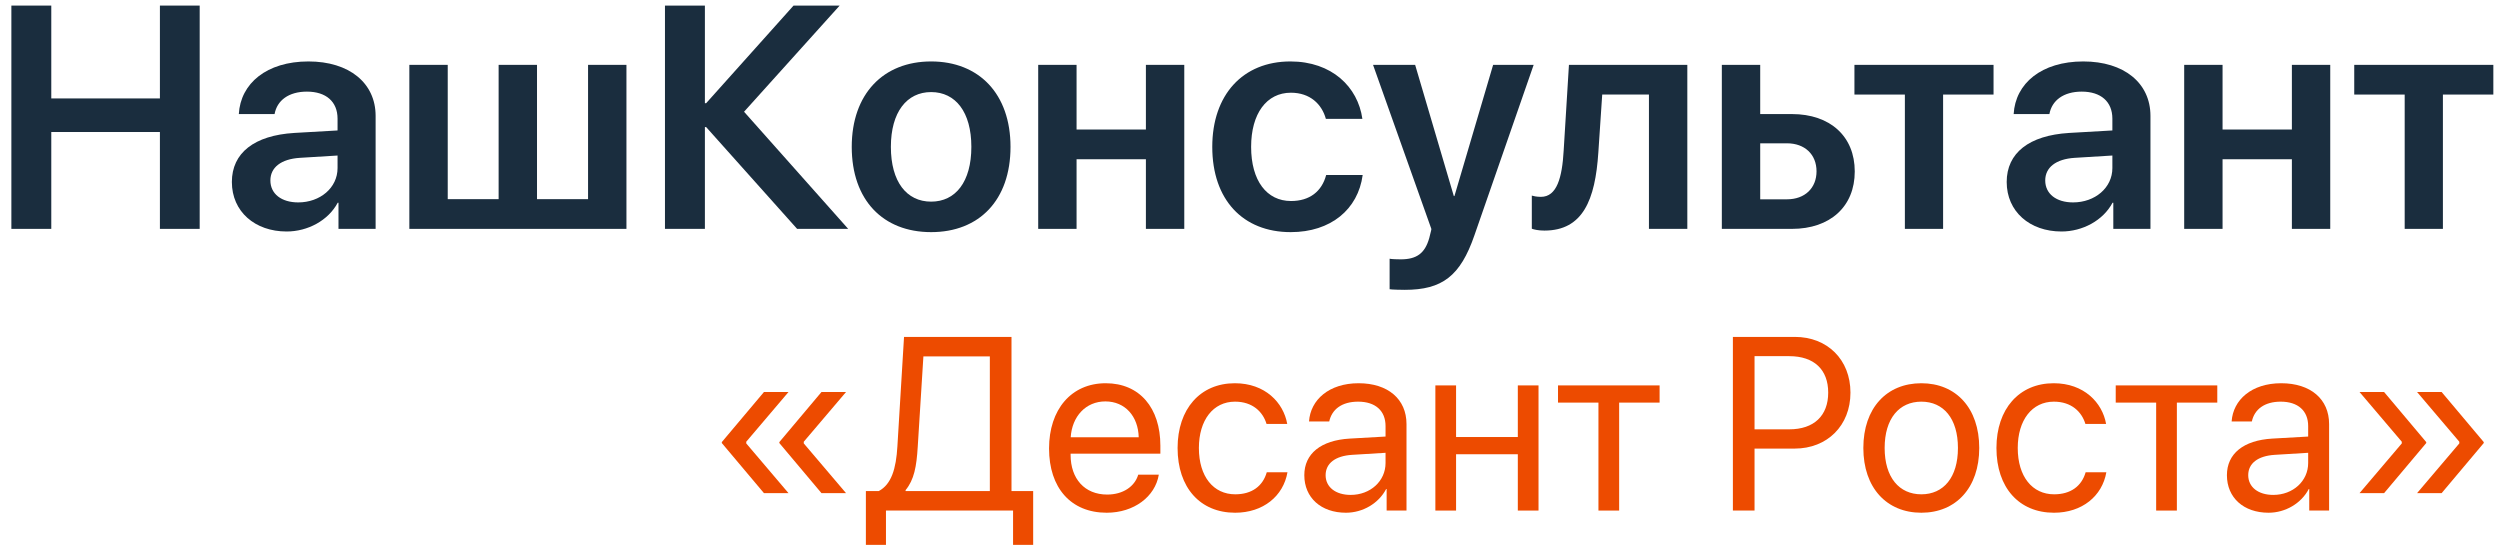
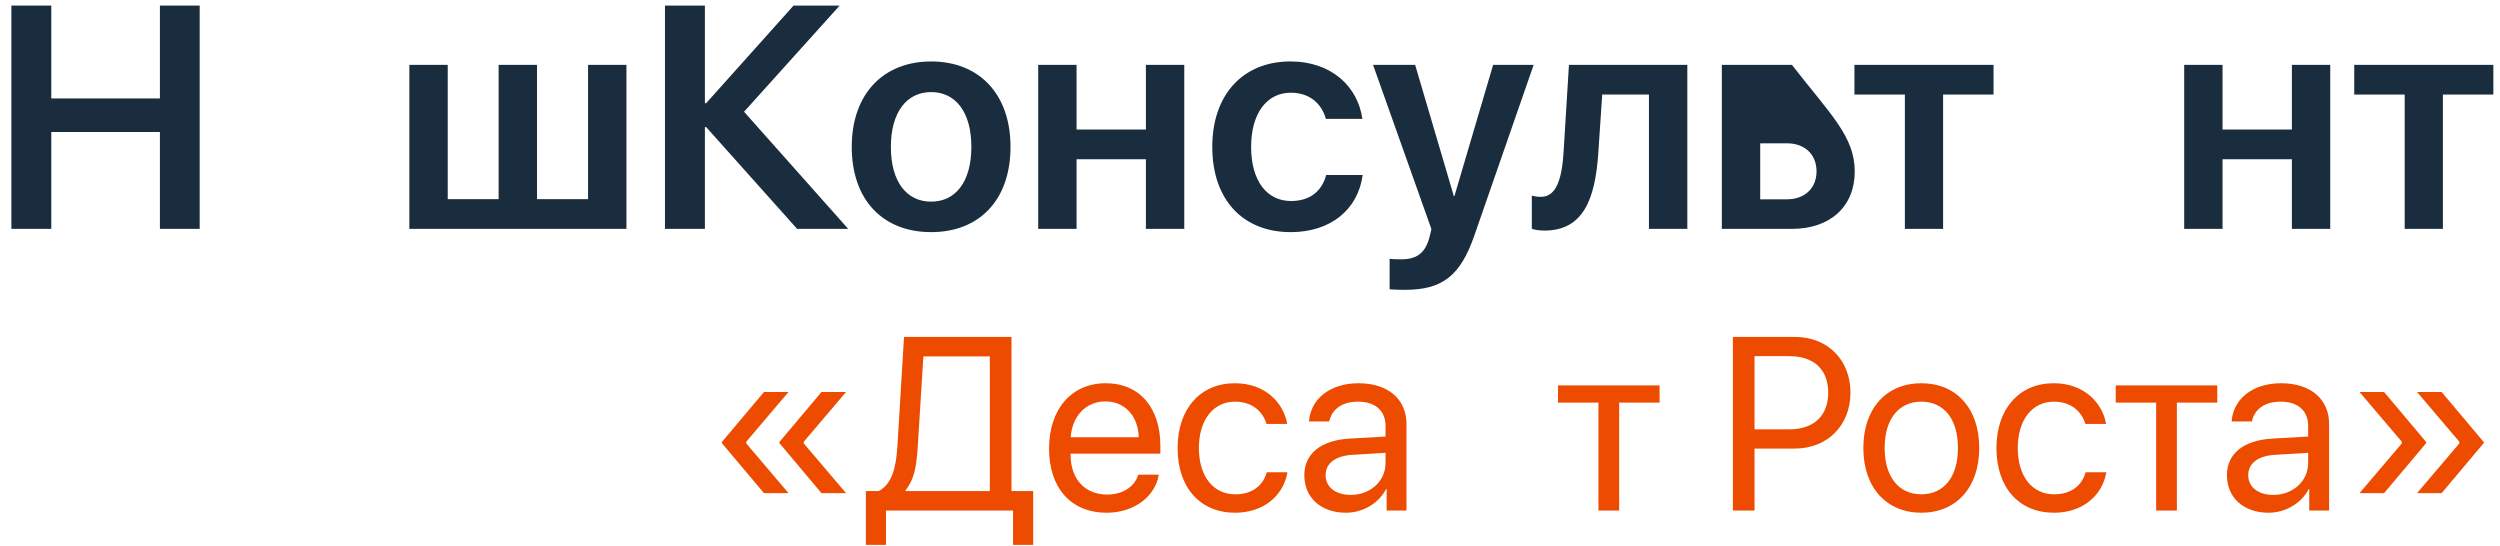
<svg xmlns="http://www.w3.org/2000/svg" width="142" height="31" viewBox="0 0 142 31" fill="none">
  <path d="M11.342 13H9.083V7.498H2.913V13H0.646V0.317H2.913V5.591H9.083V0.317H11.342V13Z" fill="#1A2D3E" />
-   <path d="M16.94 11.497C18.18 11.497 19.173 10.671 19.173 9.546V8.834L17.02 8.966C15.965 9.036 15.358 9.511 15.358 10.249C15.358 11.014 15.991 11.497 16.94 11.497ZM16.281 13.149C14.479 13.149 13.17 12.016 13.17 10.337C13.17 8.685 14.444 7.691 16.712 7.551L19.173 7.41V6.742C19.173 5.767 18.514 5.204 17.433 5.204C16.395 5.204 15.736 5.705 15.596 6.479H13.565C13.662 4.738 15.148 3.49 17.52 3.49C19.832 3.49 21.335 4.712 21.335 6.584V13H19.226V11.515H19.182C18.645 12.525 17.477 13.149 16.281 13.149Z" fill="#1A2D3E" />
  <path d="M23.251 13V3.684H25.431V11.312H28.322V3.684H30.502V11.312H33.402V3.684H35.582V13H23.251Z" fill="#1A2D3E" />
  <path d="M42.262 6.347L48.177 13H45.276L40.108 7.217H40.038V13H37.77V0.317H40.038V5.863H40.108L45.074 0.317H47.693L42.262 6.347Z" fill="#1A2D3E" />
  <path d="M52.888 13.185C50.154 13.185 48.379 11.365 48.379 8.342C48.379 5.336 50.172 3.49 52.888 3.49C55.603 3.49 57.397 5.327 57.397 8.342C57.397 11.365 55.621 13.185 52.888 13.185ZM52.888 11.453C54.276 11.453 55.173 10.328 55.173 8.342C55.173 6.364 54.276 5.23 52.888 5.23C51.508 5.23 50.602 6.364 50.602 8.342C50.602 10.328 51.499 11.453 52.888 11.453Z" fill="#1A2D3E" />
  <path d="M65.087 13V9.045H61.149V13H58.97V3.684H61.149V7.357H65.087V3.684H67.267V13H65.087Z" fill="#1A2D3E" />
  <path d="M77.383 6.751H75.309C75.08 5.916 74.412 5.266 73.322 5.266C71.942 5.266 71.064 6.452 71.064 8.342C71.064 10.267 71.951 11.418 73.331 11.418C74.386 11.418 75.08 10.873 75.326 9.941H77.4C77.137 11.893 75.59 13.185 73.314 13.185C70.589 13.185 68.857 11.339 68.857 8.342C68.857 5.389 70.589 3.49 73.296 3.49C75.643 3.49 77.128 4.932 77.383 6.751Z" fill="#1A2D3E" />
  <path d="M79.791 16.463C79.668 16.463 79.044 16.454 78.93 16.428V14.696C79.044 14.723 79.431 14.731 79.562 14.731C80.468 14.731 80.934 14.389 81.18 13.527C81.18 13.501 81.311 13.035 81.303 13.009L77.989 3.684H80.38L82.577 11.137H82.612L84.81 3.684H87.112L83.746 13.369C82.946 15.681 81.918 16.463 79.791 16.463Z" fill="#1A2D3E" />
  <path d="M90.786 8.658C90.61 11.356 89.907 13.097 87.719 13.097C87.376 13.097 87.121 13.035 87.007 12.991V11.11C87.095 11.137 87.279 11.181 87.525 11.181C88.431 11.181 88.73 10.091 88.817 8.544L89.116 3.684H95.84V13H93.66V5.371H91.006L90.786 8.658Z" fill="#1A2D3E" />
-   <path d="M101.5 8.14H99.98V11.321H101.5C102.52 11.321 103.179 10.68 103.179 9.73C103.179 8.772 102.511 8.14 101.5 8.14ZM97.8 13V3.684H99.98V6.479H101.781C103.952 6.479 105.35 7.744 105.35 9.739C105.35 11.734 103.952 13 101.781 13H97.8Z" fill="#1A2D3E" />
+   <path d="M101.5 8.14H99.98V11.321H101.5C102.52 11.321 103.179 10.68 103.179 9.73C103.179 8.772 102.511 8.14 101.5 8.14ZM97.8 13V3.684H99.98H101.781C103.952 6.479 105.35 7.744 105.35 9.739C105.35 11.734 103.952 13 101.781 13H97.8Z" fill="#1A2D3E" />
  <path d="M113.233 3.684V5.371H110.368V13H108.197V5.371H105.332V3.684H113.233Z" fill="#1A2D3E" />
-   <path d="M117.751 11.497C118.99 11.497 119.983 10.671 119.983 9.546V8.834L117.83 8.966C116.775 9.036 116.169 9.511 116.169 10.249C116.169 11.014 116.802 11.497 117.751 11.497ZM117.092 13.149C115.29 13.149 113.98 12.016 113.98 10.337C113.98 8.685 115.255 7.691 117.522 7.551L119.983 7.41V6.742C119.983 5.767 119.324 5.204 118.243 5.204C117.206 5.204 116.547 5.705 116.406 6.479H114.376C114.473 4.738 115.958 3.49 118.331 3.49C120.643 3.49 122.146 4.712 122.146 6.584V13H120.036V11.515H119.992C119.456 12.525 118.287 13.149 117.092 13.149Z" fill="#1A2D3E" />
  <path d="M130.179 13V9.045H126.241V13H124.062V3.684H126.241V7.357H130.179V3.684H132.358V13H130.179Z" fill="#1A2D3E" />
  <path d="M141.622 3.684V5.371H138.757V13H136.586V5.371H133.721V3.684H141.622Z" fill="#1A2D3E" />
  <path d="M42.387 25.09V25.186L44.786 28.009H43.392L40.999 25.165V25.11L43.392 22.267H44.786L42.387 25.09ZM45.654 25.09V25.186L48.054 28.009H46.659L44.267 25.165V25.11L46.659 22.267H48.054L45.654 25.09Z" fill="#ED4B00" />
  <path d="M52.128 25.37C52.06 26.498 51.923 27.25 51.438 27.838V27.893H56.223V20.243H52.449L52.128 25.37ZM50.323 29V30.948H49.182V27.893H49.913C50.631 27.51 50.898 26.635 50.973 25.343L51.349 19.136H57.453V27.893H58.684V30.948H57.542V29H50.323Z" fill="#ED4B00" />
  <path d="M62.785 22.8C61.671 22.8 60.892 23.654 60.816 24.837H64.679C64.651 23.648 63.906 22.8 62.785 22.8ZM64.651 26.963H65.82C65.615 28.207 64.412 29.123 62.86 29.123C60.823 29.123 59.586 27.708 59.586 25.473C59.586 23.265 60.844 21.768 62.806 21.768C64.727 21.768 65.909 23.162 65.909 25.315V25.767H60.81V25.835C60.81 27.195 61.609 28.091 62.888 28.091C63.79 28.091 64.453 27.633 64.651 26.963Z" fill="#ED4B00" />
  <path d="M73.114 24.078H71.939C71.733 23.395 71.152 22.814 70.147 22.814C68.91 22.814 68.097 23.859 68.097 25.445C68.097 27.072 68.924 28.077 70.161 28.077C71.105 28.077 71.727 27.612 71.952 26.826H73.128C72.895 28.173 71.754 29.123 70.154 29.123C68.179 29.123 66.887 27.708 66.887 25.445C66.887 23.23 68.172 21.768 70.141 21.768C71.856 21.768 72.902 22.868 73.114 24.078Z" fill="#ED4B00" />
  <path d="M76.717 28.111C77.838 28.111 78.699 27.325 78.699 26.3V25.719L76.799 25.835C75.842 25.896 75.295 26.32 75.295 26.99C75.295 27.667 75.862 28.111 76.717 28.111ZM76.45 29.123C75.035 29.123 74.085 28.269 74.085 26.99C74.085 25.773 75.022 25.008 76.662 24.912L78.699 24.796V24.201C78.699 23.333 78.125 22.814 77.141 22.814C76.225 22.814 75.65 23.244 75.5 23.941H74.352C74.434 22.711 75.486 21.768 77.168 21.768C78.836 21.768 79.889 22.67 79.889 24.085V29H78.761V27.776H78.733C78.31 28.59 77.407 29.123 76.45 29.123Z" fill="#ED4B00" />
-   <path d="M86.212 29V25.801H82.705V29H81.529V21.891H82.705V24.823H86.212V21.891H87.388V29H86.212Z" fill="#ED4B00" />
  <path d="M94.265 21.891V22.868H91.968V29H90.792V22.868H88.495V21.891H94.265Z" fill="#ED4B00" />
  <path d="M98.428 19.136H101.948C103.801 19.136 105.106 20.435 105.106 22.301C105.106 24.174 103.787 25.48 101.935 25.48H99.658V29H98.428V19.136ZM99.658 20.23V24.386H101.627C103.035 24.386 103.842 23.613 103.842 22.301C103.842 20.995 103.042 20.23 101.627 20.23H99.658Z" fill="#ED4B00" />
  <path d="M109.133 29.123C107.164 29.123 105.838 27.708 105.838 25.445C105.838 23.176 107.164 21.768 109.133 21.768C111.095 21.768 112.421 23.176 112.421 25.445C112.421 27.708 111.095 29.123 109.133 29.123ZM109.133 28.077C110.391 28.077 111.211 27.12 111.211 25.445C111.211 23.77 110.391 22.814 109.133 22.814C107.875 22.814 107.048 23.77 107.048 25.445C107.048 27.12 107.875 28.077 109.133 28.077Z" fill="#ED4B00" />
  <path d="M119.626 24.078H118.45C118.245 23.395 117.664 22.814 116.659 22.814C115.422 22.814 114.608 23.859 114.608 25.445C114.608 27.072 115.436 28.077 116.673 28.077C117.616 28.077 118.238 27.612 118.464 26.826H119.64C119.407 28.173 118.266 29.123 116.666 29.123C114.69 29.123 113.398 27.708 113.398 25.445C113.398 23.23 114.684 21.768 116.652 21.768C118.368 21.768 119.414 22.868 119.626 24.078Z" fill="#ED4B00" />
  <path d="M125.942 21.891V22.868H123.646V29H122.47V22.868H120.173V21.891H125.942Z" fill="#ED4B00" />
  <path d="M129.121 28.111C130.242 28.111 131.104 27.325 131.104 26.3V25.719L129.203 25.835C128.246 25.896 127.699 26.32 127.699 26.99C127.699 27.667 128.267 28.111 129.121 28.111ZM128.854 29.123C127.439 29.123 126.489 28.269 126.489 26.99C126.489 25.773 127.426 25.008 129.066 24.912L131.104 24.796V24.201C131.104 23.333 130.529 22.814 129.545 22.814C128.629 22.814 128.055 23.244 127.904 23.941H126.756C126.838 22.711 127.891 21.768 129.572 21.768C131.24 21.768 132.293 22.67 132.293 24.085V29H131.165V27.776H131.138C130.714 28.59 129.812 29.123 128.854 29.123Z" fill="#ED4B00" />
  <path d="M136.422 25.09L134.022 22.267H135.417L137.81 25.11V25.165L135.417 28.009H134.022L136.422 25.186V25.09ZM139.689 25.09L137.29 22.267H138.685L141.077 25.11V25.165L138.685 28.009H137.29L139.689 25.186V25.09Z" fill="#ED4B00" />
</svg>